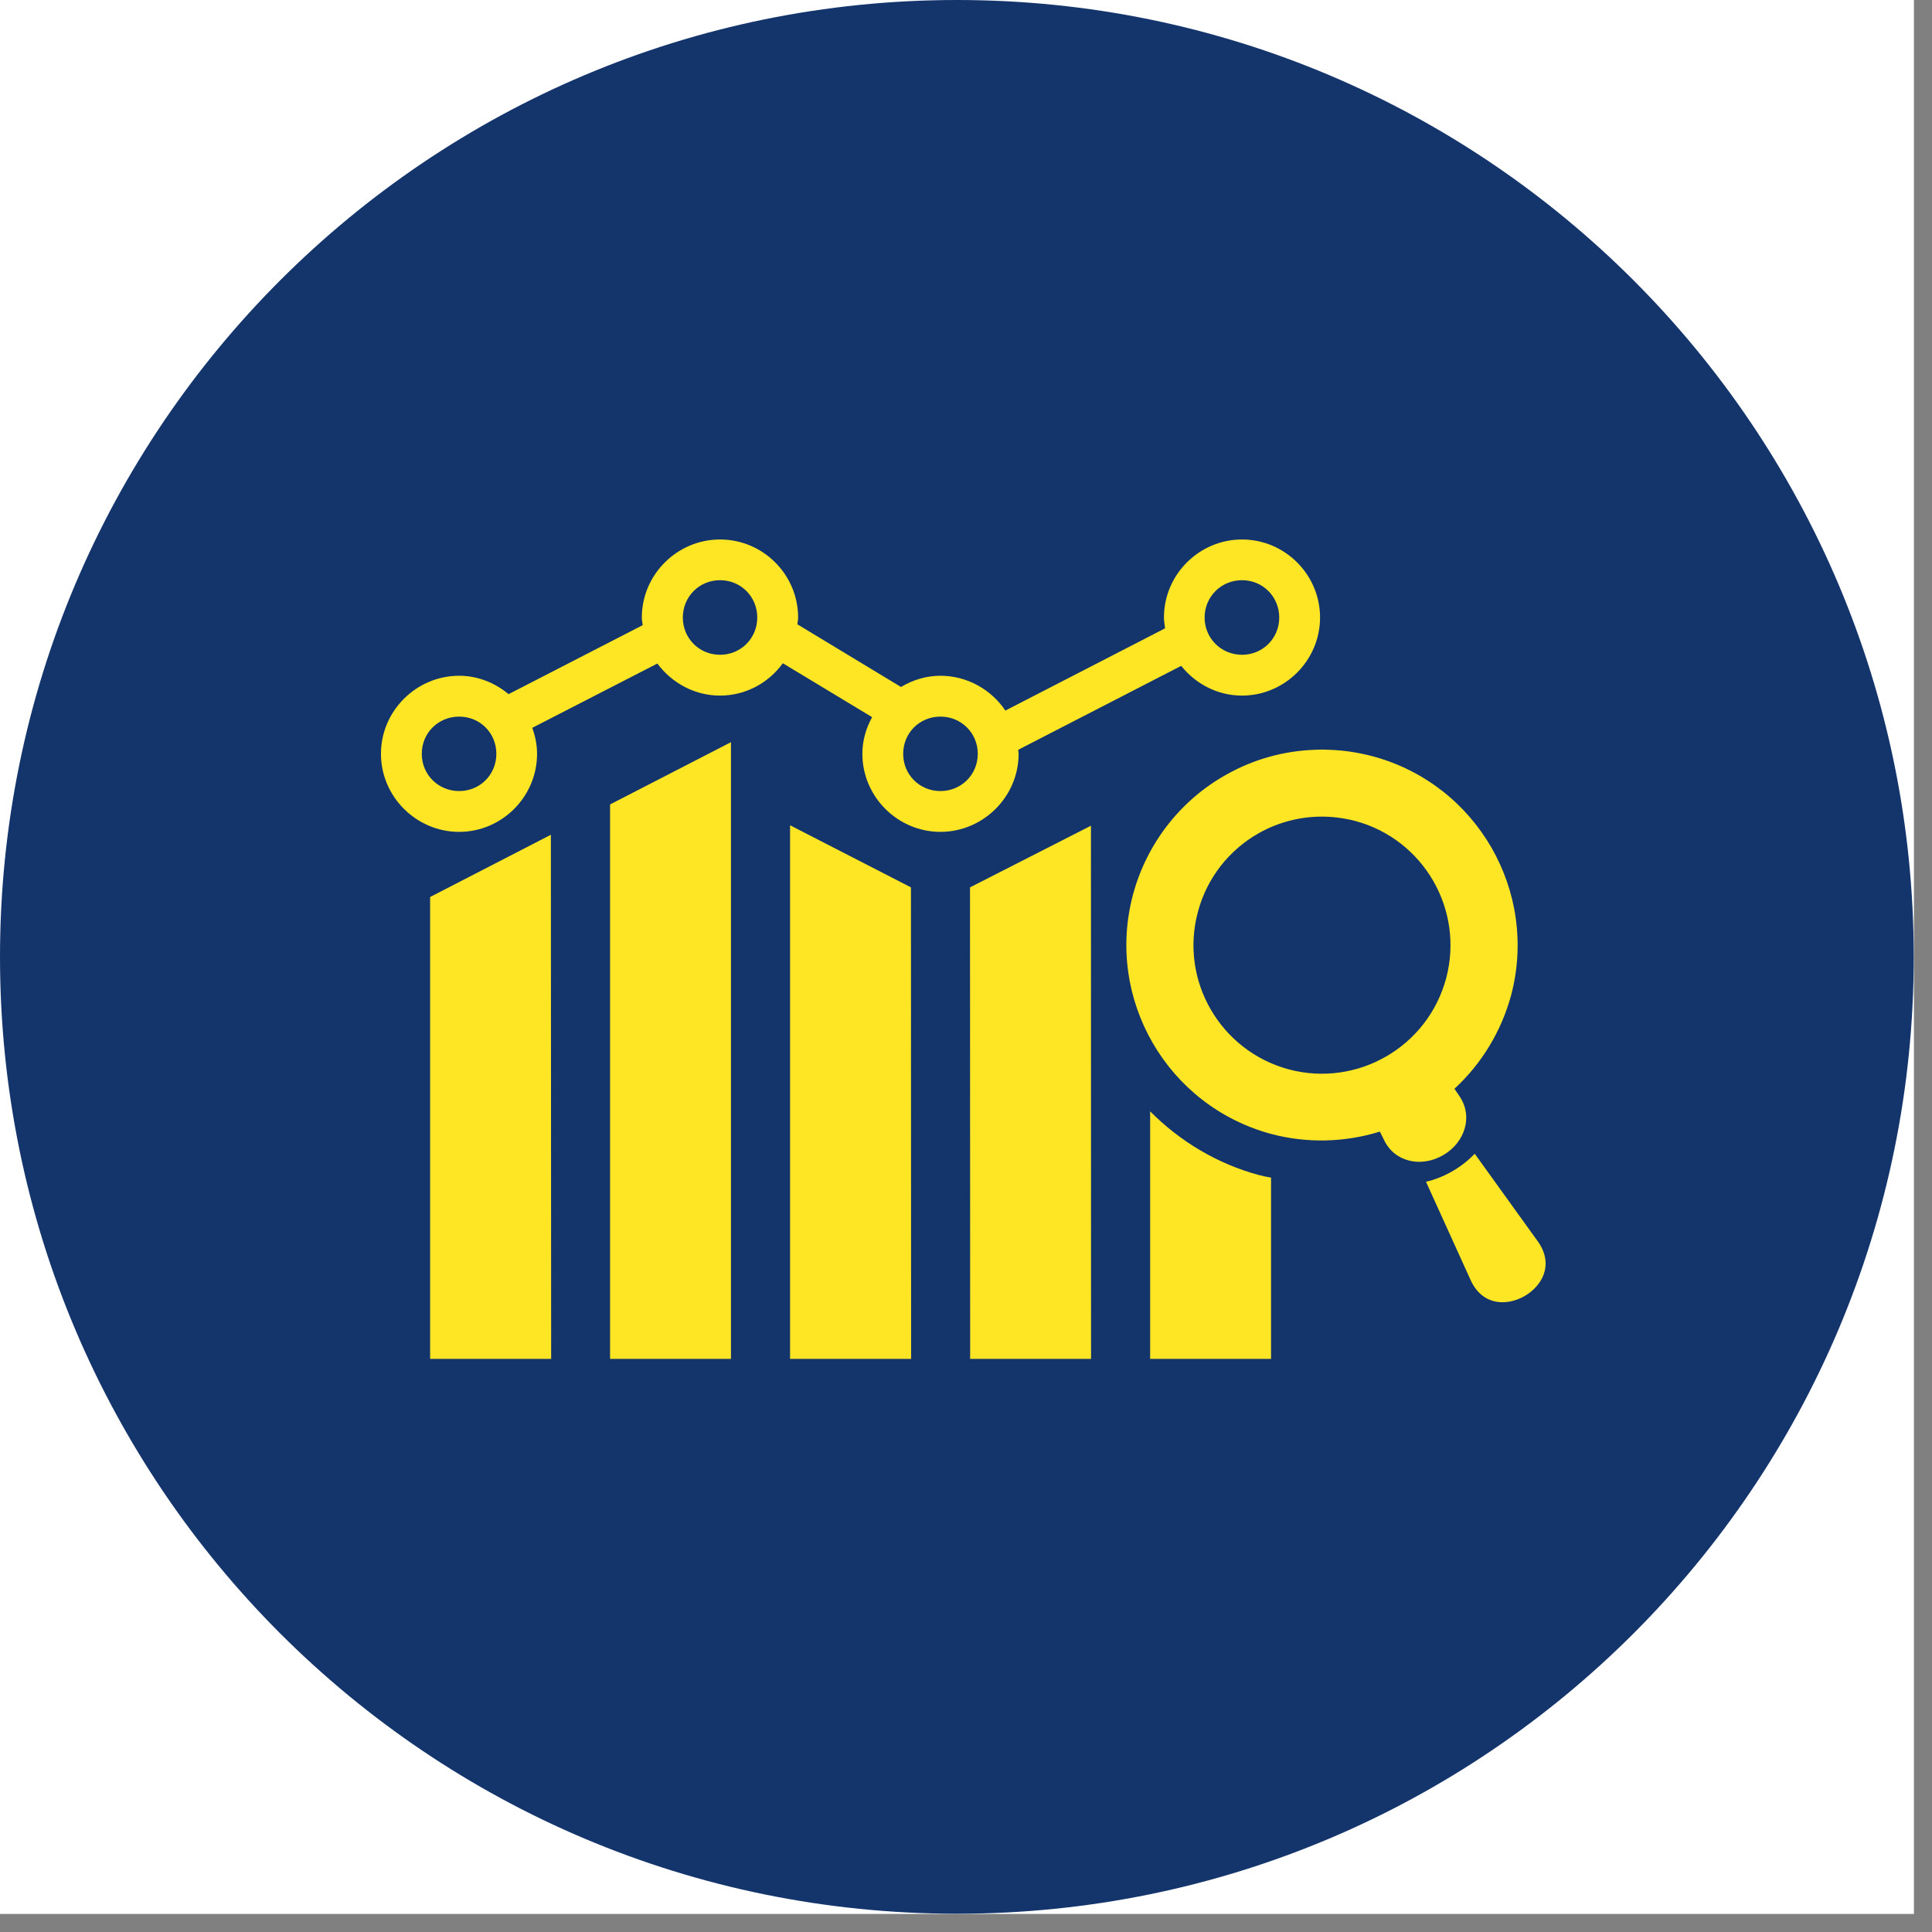
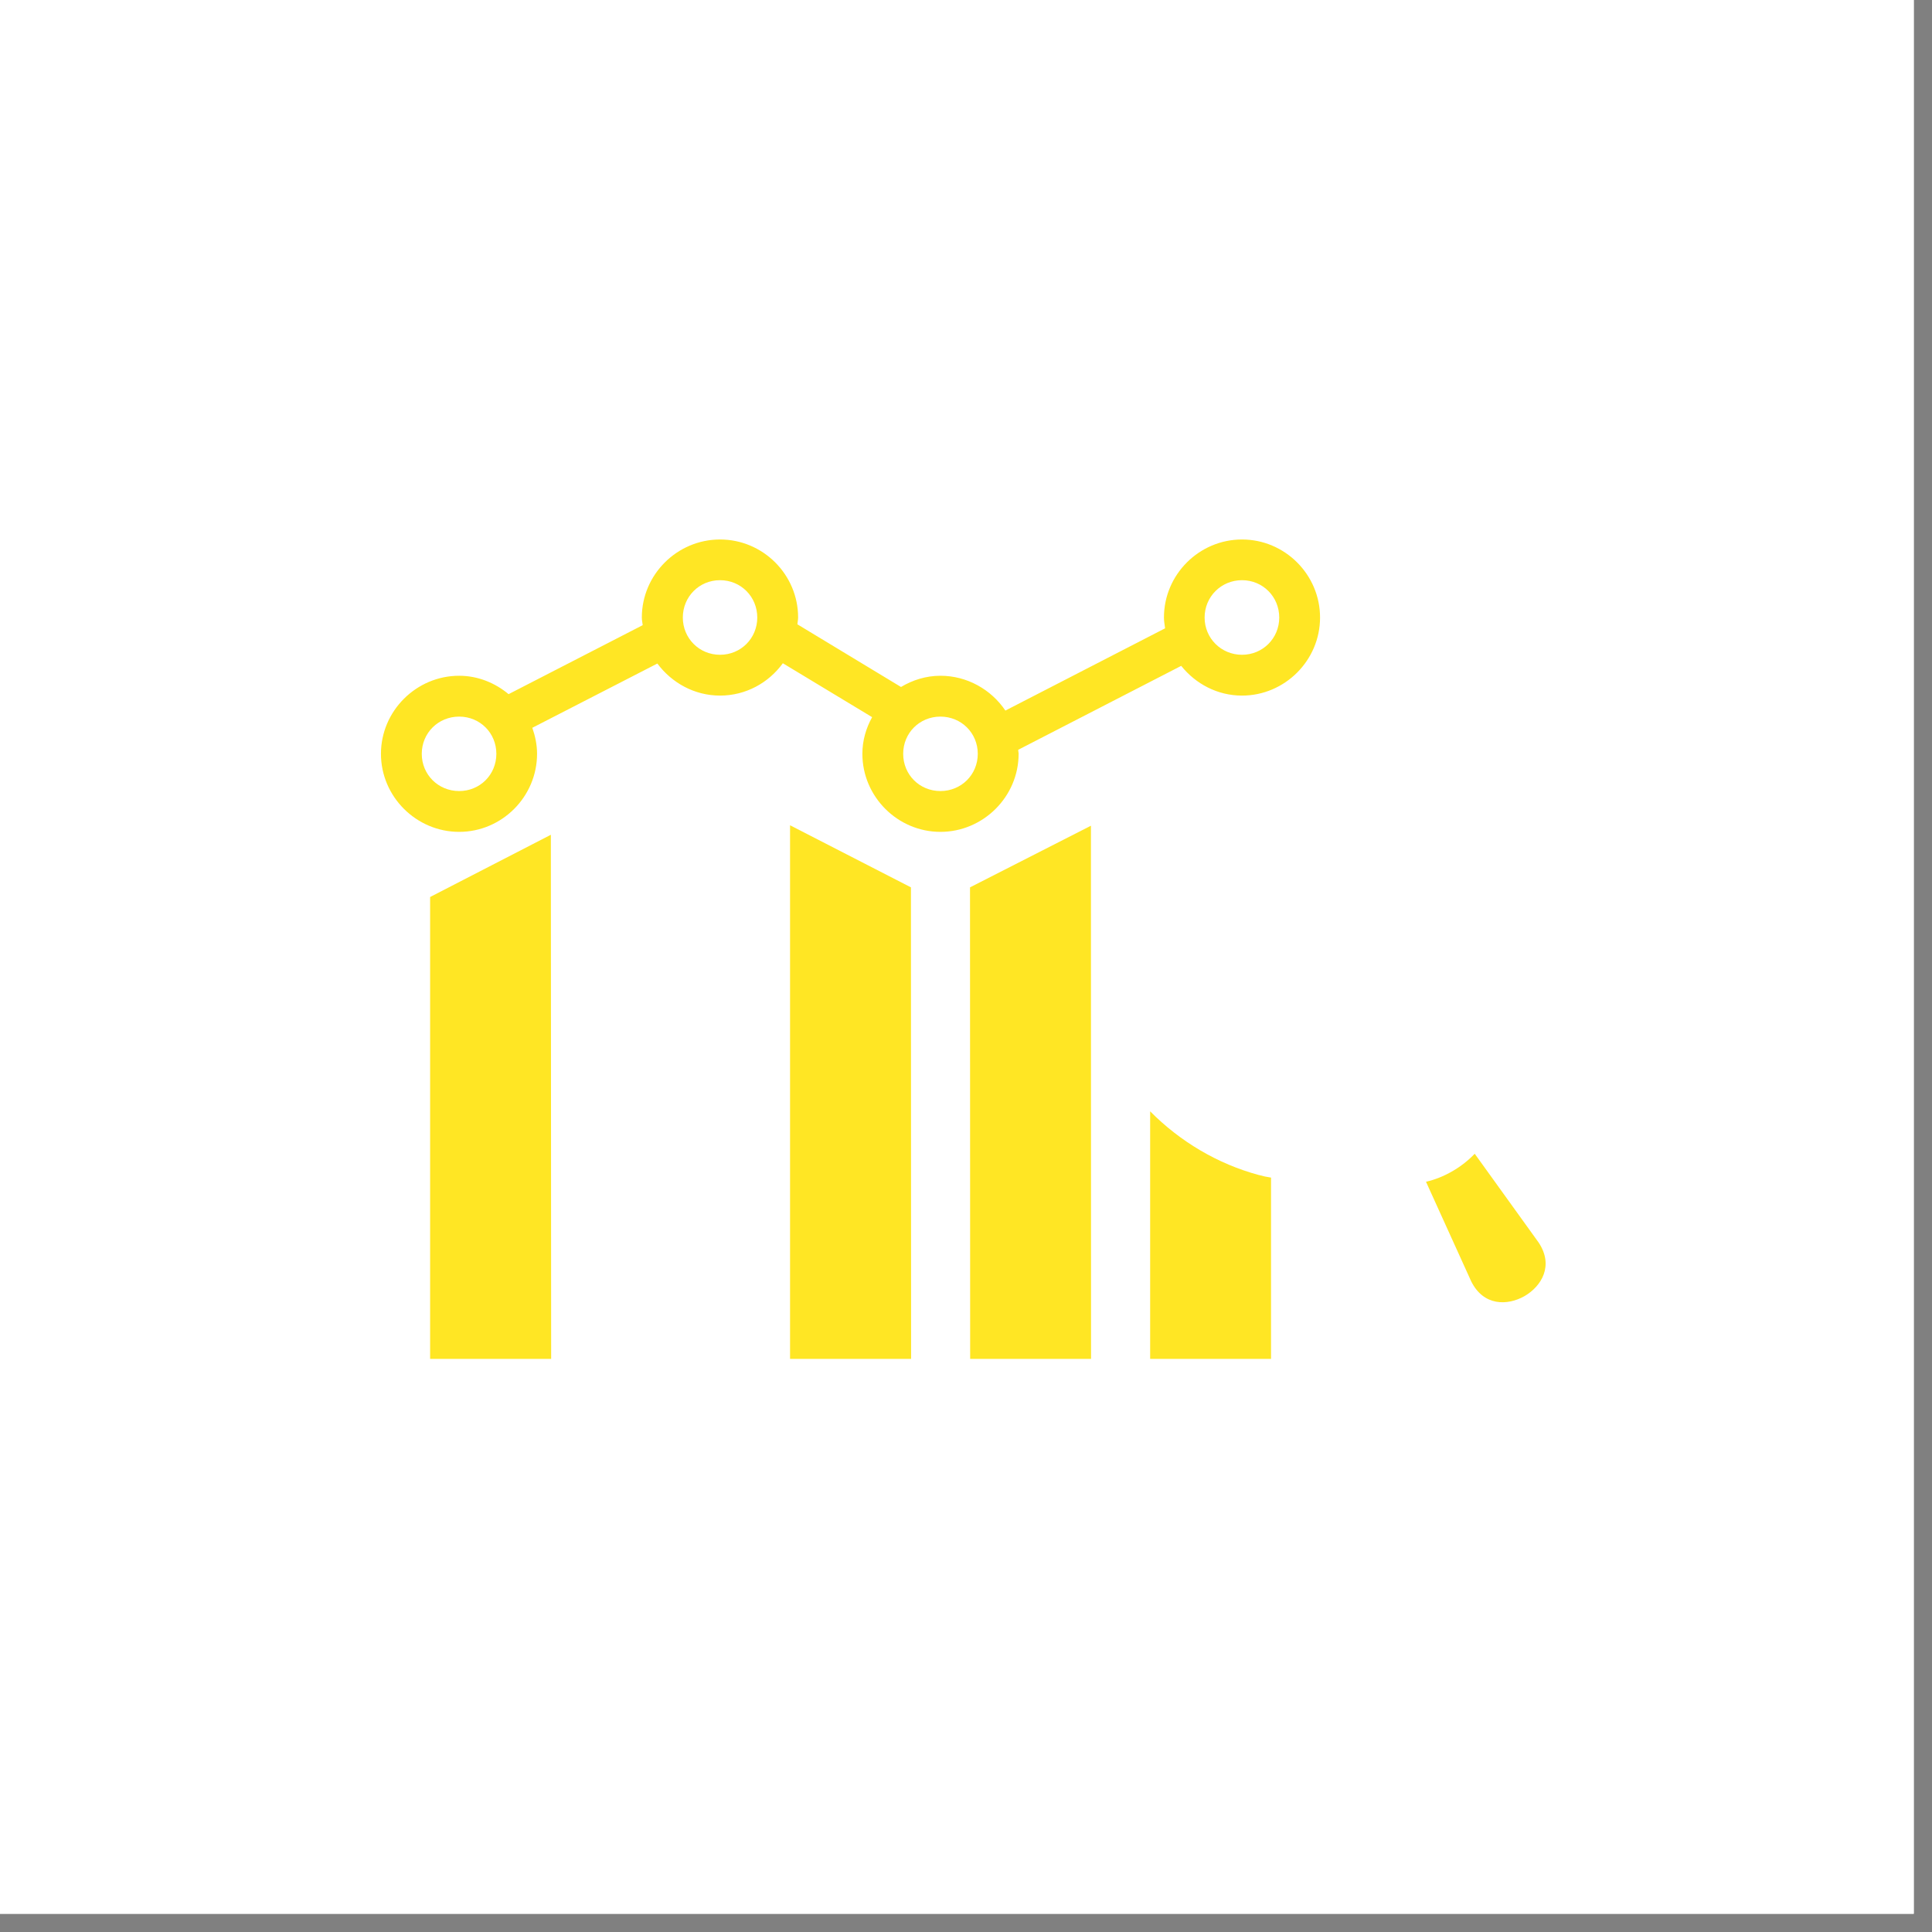
<svg xmlns="http://www.w3.org/2000/svg" width="70" zoomAndPan="magnify" viewBox="0 0 52.5 52.5" height="70" preserveAspectRatio="xMidYMid meet" version="1.0">
  <rect x="0" y="0" width="52.5" height="52.5" fill="#808080" stroke="none" />
  <defs>
    <clipPath id="096cca8566">
      <path d="M 0 0 L 52.004 0 L 52.004 52.004 L 0 52.004 Z M 0 0 " clip-rule="nonzero" />
    </clipPath>
    <clipPath id="81f460236e">
      <path d="M 0 0 L 52.004 0 L 52.004 52.004 L 0 52.004 Z M 0 0 " clip-rule="nonzero" />
    </clipPath>
    <clipPath id="8eb09024a7">
      <path d="M 26.004 0 C 11.641 0 0 11.641 0 26.004 C 0 40.363 11.641 52.004 26.004 52.004 C 40.363 52.004 52.004 40.363 52.004 26.004 C 52.004 11.641 40.363 0 26.004 0 Z M 26.004 0 " clip-rule="nonzero" />
    </clipPath>
    <clipPath id="7be3fc52b4">
-       <path d="M 16 20 L 20 20 L 20 36.926 L 16 36.926 Z M 16 20 " clip-rule="nonzero" />
-     </clipPath>
+       </clipPath>
    <clipPath id="32f34302e5">
      <path d="M 21 22 L 25 22 L 25 36.926 L 21 36.926 Z M 21 22 " clip-rule="nonzero" />
    </clipPath>
    <clipPath id="d17c9edf49">
      <path d="M 26 22 L 30 22 L 30 36.926 L 26 36.926 Z M 26 22 " clip-rule="nonzero" />
    </clipPath>
    <clipPath id="1d9a7fede2">
      <path d="M 11 22 L 15 22 L 15 36.926 L 11 36.926 Z M 11 22 " clip-rule="nonzero" />
    </clipPath>
    <clipPath id="9f2dfcdf9c">
      <path d="M 31 30 L 35 30 L 35 36.926 L 31 36.926 Z M 31 30 " clip-rule="nonzero" />
    </clipPath>
    <clipPath id="0cb9c98840">
      <path d="M 10.23 14.641 L 36 14.641 L 36 23 L 10.23 23 Z M 10.23 14.641 " clip-rule="nonzero" />
    </clipPath>
  </defs>
  <g clip-path="url(#096cca8566)">
    <path fill="#ffffff" d="M 0 0 L 52.004 0 L 52.004 52.004 L 0 52.004 Z M 0 0 " fill-opacity="1" fill-rule="nonzero" />
    <path fill="#ffffff" d="M 0 0 L 52.004 0 L 52.004 52.004 L 0 52.004 Z M 0 0 " fill-opacity="1" fill-rule="nonzero" />
  </g>
  <g clip-path="url(#81f460236e)">
    <g clip-path="url(#8eb09024a7)">
-       <path fill="#14346c" d="M 0 0 L 52.004 0 L 52.004 52.004 L 0 52.004 Z M 0 0 " fill-opacity="1" fill-rule="nonzero" />
-     </g>
+       </g>
  </g>
  <g clip-path="url(#7be3fc52b4)">
    <path fill="#ffe624" d="M 19.863 20.168 L 16.578 21.859 L 16.578 36.969 L 19.863 36.969 Z M 19.863 20.168 " fill-opacity="1" fill-rule="evenodd" />
  </g>
  <g clip-path="url(#32f34302e5)">
    <path fill="#ffe624" d="M 21.469 22.426 L 21.469 36.969 L 24.758 36.969 L 24.754 24.113 Z M 21.469 22.426 " fill-opacity="1" fill-rule="evenodd" />
  </g>
  <g clip-path="url(#d17c9edf49)">
    <path fill="#ffe624" d="M 29.645 22.438 L 26.359 24.113 L 26.363 36.973 L 29.648 36.969 Z M 29.645 22.438 " fill-opacity="1" fill-rule="evenodd" />
  </g>
  <g clip-path="url(#1d9a7fede2)">
    <path fill="#ffe624" d="M 14.969 22.684 L 11.688 24.375 L 11.688 36.969 L 14.977 36.969 Z M 14.969 22.684 " fill-opacity="1" fill-rule="evenodd" />
  </g>
  <g clip-path="url(#9f2dfcdf9c)">
    <path fill="#ffe624" d="M 31.254 30.199 L 31.254 36.969 L 34.539 36.969 L 34.539 32 C 34.43 31.984 34.32 31.961 34.211 31.93 L 34.207 31.93 C 33.09 31.629 32.066 31.02 31.254 30.199 Z M 31.254 30.199 " fill-opacity="1" fill-rule="evenodd" />
  </g>
-   <path fill="#ffe624" d="M 35.891 22.191 C 36.207 22.188 36.523 22.23 36.828 22.309 C 38.688 22.809 39.793 24.723 39.297 26.586 C 38.797 28.449 36.883 29.555 35.02 29.059 C 33.156 28.555 32.051 26.641 32.551 24.781 C 32.793 23.867 33.395 23.094 34.219 22.633 C 34.73 22.348 35.305 22.195 35.891 22.191 Z M 36.117 20.375 C 35.984 20.367 35.855 20.367 35.719 20.375 C 34.883 20.406 34.066 20.633 33.336 21.043 C 32.082 21.738 31.164 22.918 30.789 24.305 C 30.031 27.141 31.715 30.055 34.551 30.816 C 35.516 31.07 36.539 31.047 37.496 30.75 L 37.602 30.961 C 37.883 31.578 38.617 31.738 39.215 31.391 C 39.812 31.047 40.039 30.328 39.652 29.777 L 39.523 29.586 C 40.262 28.906 40.793 28.027 41.059 27.059 C 41.816 24.227 40.133 21.312 37.301 20.551 C 36.91 20.449 36.52 20.387 36.117 20.375 Z M 36.117 20.375 " fill-opacity="1" fill-rule="nonzero" />
  <path fill="#ffe624" d="M 40.074 31.352 C 39.906 31.527 39.703 31.691 39.465 31.828 C 39.227 31.965 38.988 32.059 38.75 32.113 L 39.977 34.816 C 40.312 35.496 40.965 35.484 41.43 35.219 C 41.891 34.949 42.23 34.391 41.809 33.762 Z M 40.074 31.352 " fill-opacity="1" fill-rule="nonzero" />
  <g clip-path="url(#0cb9c98840)">
    <path fill="#ffe624" d="M 25.555 19.473 C 26.121 19.473 26.57 19.918 26.57 20.484 C 26.57 21.051 26.121 21.496 25.555 21.496 C 24.988 21.496 24.543 21.051 24.543 20.484 C 24.543 19.918 24.988 19.473 25.555 19.473 Z M 12.477 19.473 C 13.043 19.473 13.488 19.918 13.488 20.484 C 13.488 21.051 13.043 21.496 12.477 21.496 C 11.91 21.496 11.461 21.051 11.461 20.484 C 11.461 19.918 11.91 19.473 12.477 19.473 Z M 33.75 15.766 C 34.316 15.766 34.762 16.215 34.762 16.781 C 34.762 17.344 34.316 17.793 33.75 17.793 C 33.184 17.793 32.734 17.344 32.734 16.781 C 32.734 16.215 33.184 15.766 33.75 15.766 Z M 19.566 15.766 C 20.133 15.766 20.578 16.215 20.578 16.781 C 20.578 17.344 20.133 17.793 19.566 17.793 C 19 17.793 18.555 17.344 18.555 16.781 C 18.555 16.215 19 15.766 19.566 15.766 Z M 19.566 14.66 C 18.402 14.66 17.441 15.613 17.441 16.781 C 17.441 16.852 17.457 16.918 17.465 16.988 L 13.82 18.863 C 13.457 18.559 12.988 18.363 12.477 18.363 C 11.312 18.363 10.352 19.32 10.352 20.484 C 10.352 21.648 11.312 22.605 12.477 22.605 C 13.641 22.605 14.594 21.648 14.594 20.484 C 14.594 20.234 14.543 20 14.465 19.777 L 17.863 18.031 C 18.254 18.555 18.871 18.902 19.566 18.902 C 20.266 18.902 20.887 18.555 21.273 18.023 L 23.699 19.488 C 23.535 19.785 23.434 20.121 23.434 20.484 C 23.434 21.648 24.391 22.605 25.555 22.605 C 26.719 22.605 27.68 21.648 27.68 20.484 C 27.68 20.445 27.668 20.414 27.668 20.375 L 32.098 18.094 C 32.488 18.582 33.082 18.902 33.75 18.902 C 34.914 18.902 35.871 17.945 35.871 16.781 C 35.871 15.613 34.914 14.66 33.75 14.66 C 32.586 14.66 31.629 15.613 31.629 16.781 C 31.629 16.879 31.648 16.977 31.66 17.074 L 27.32 19.309 C 26.938 18.742 26.285 18.363 25.555 18.363 C 25.164 18.363 24.797 18.48 24.484 18.668 L 21.668 16.965 C 21.672 16.902 21.688 16.844 21.688 16.781 C 21.688 15.613 20.734 14.66 19.566 14.66 Z M 19.566 14.66 " fill-opacity="1" fill-rule="evenodd" />
  </g>
</svg>